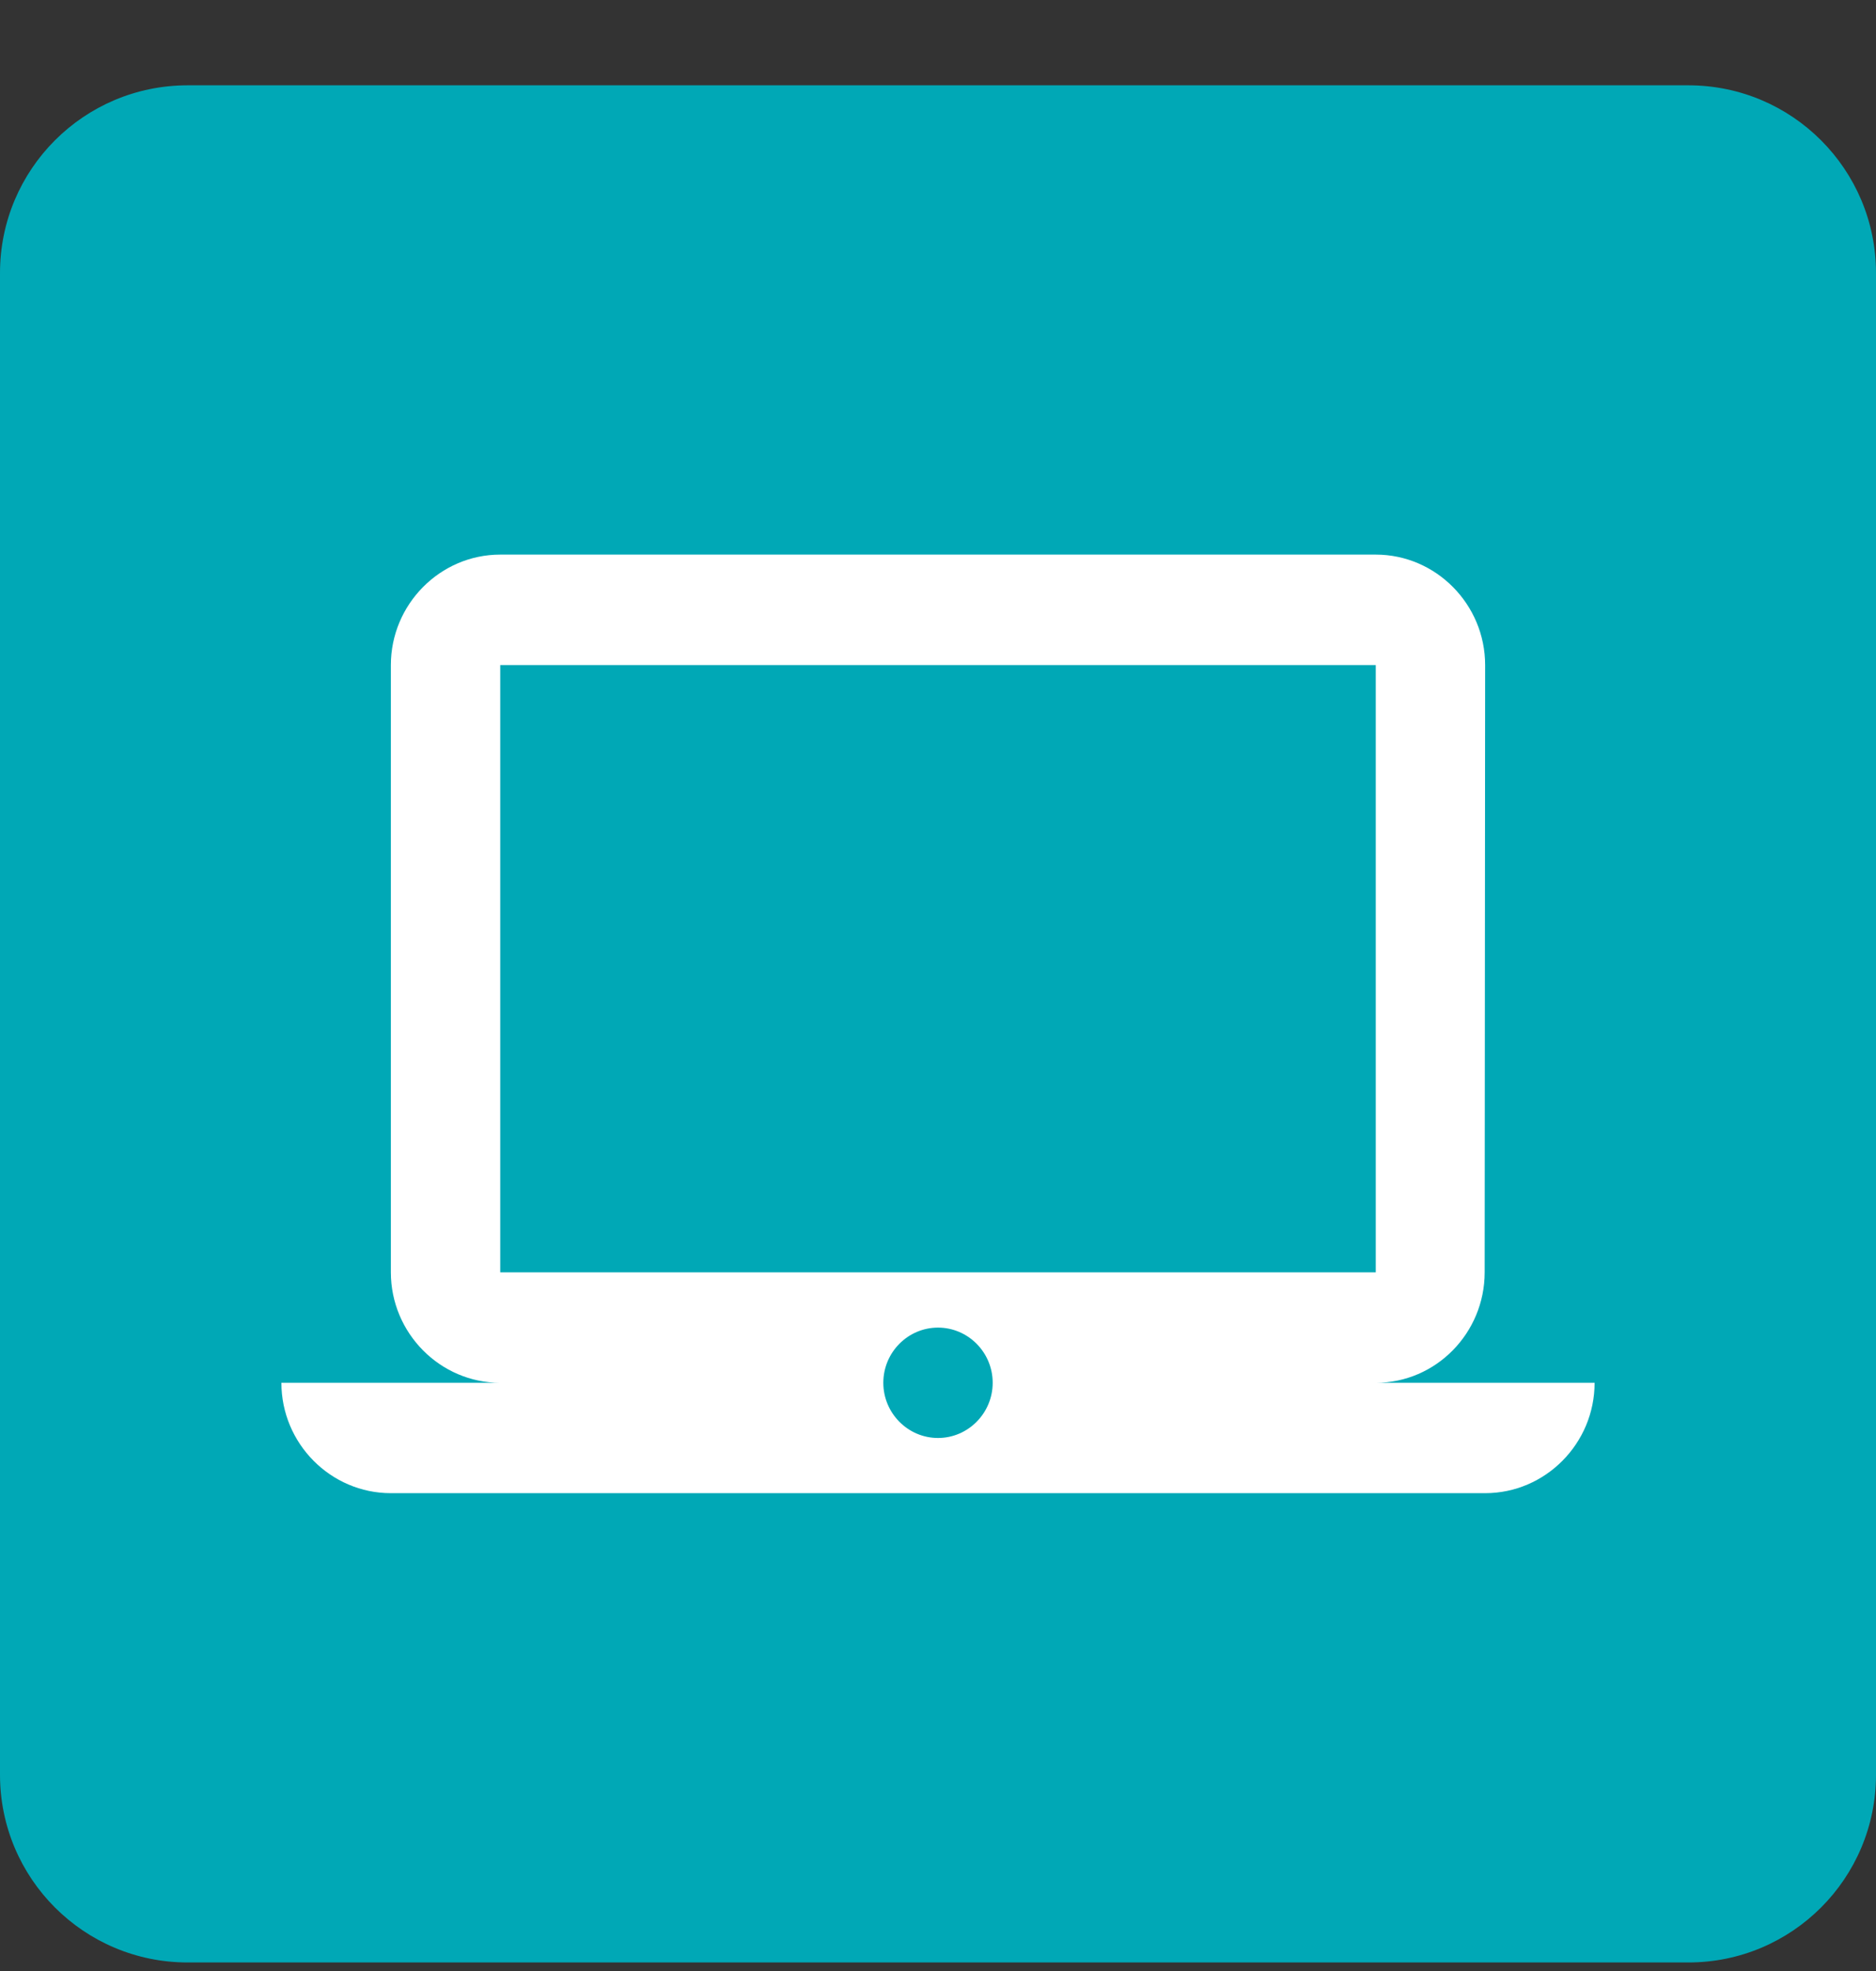
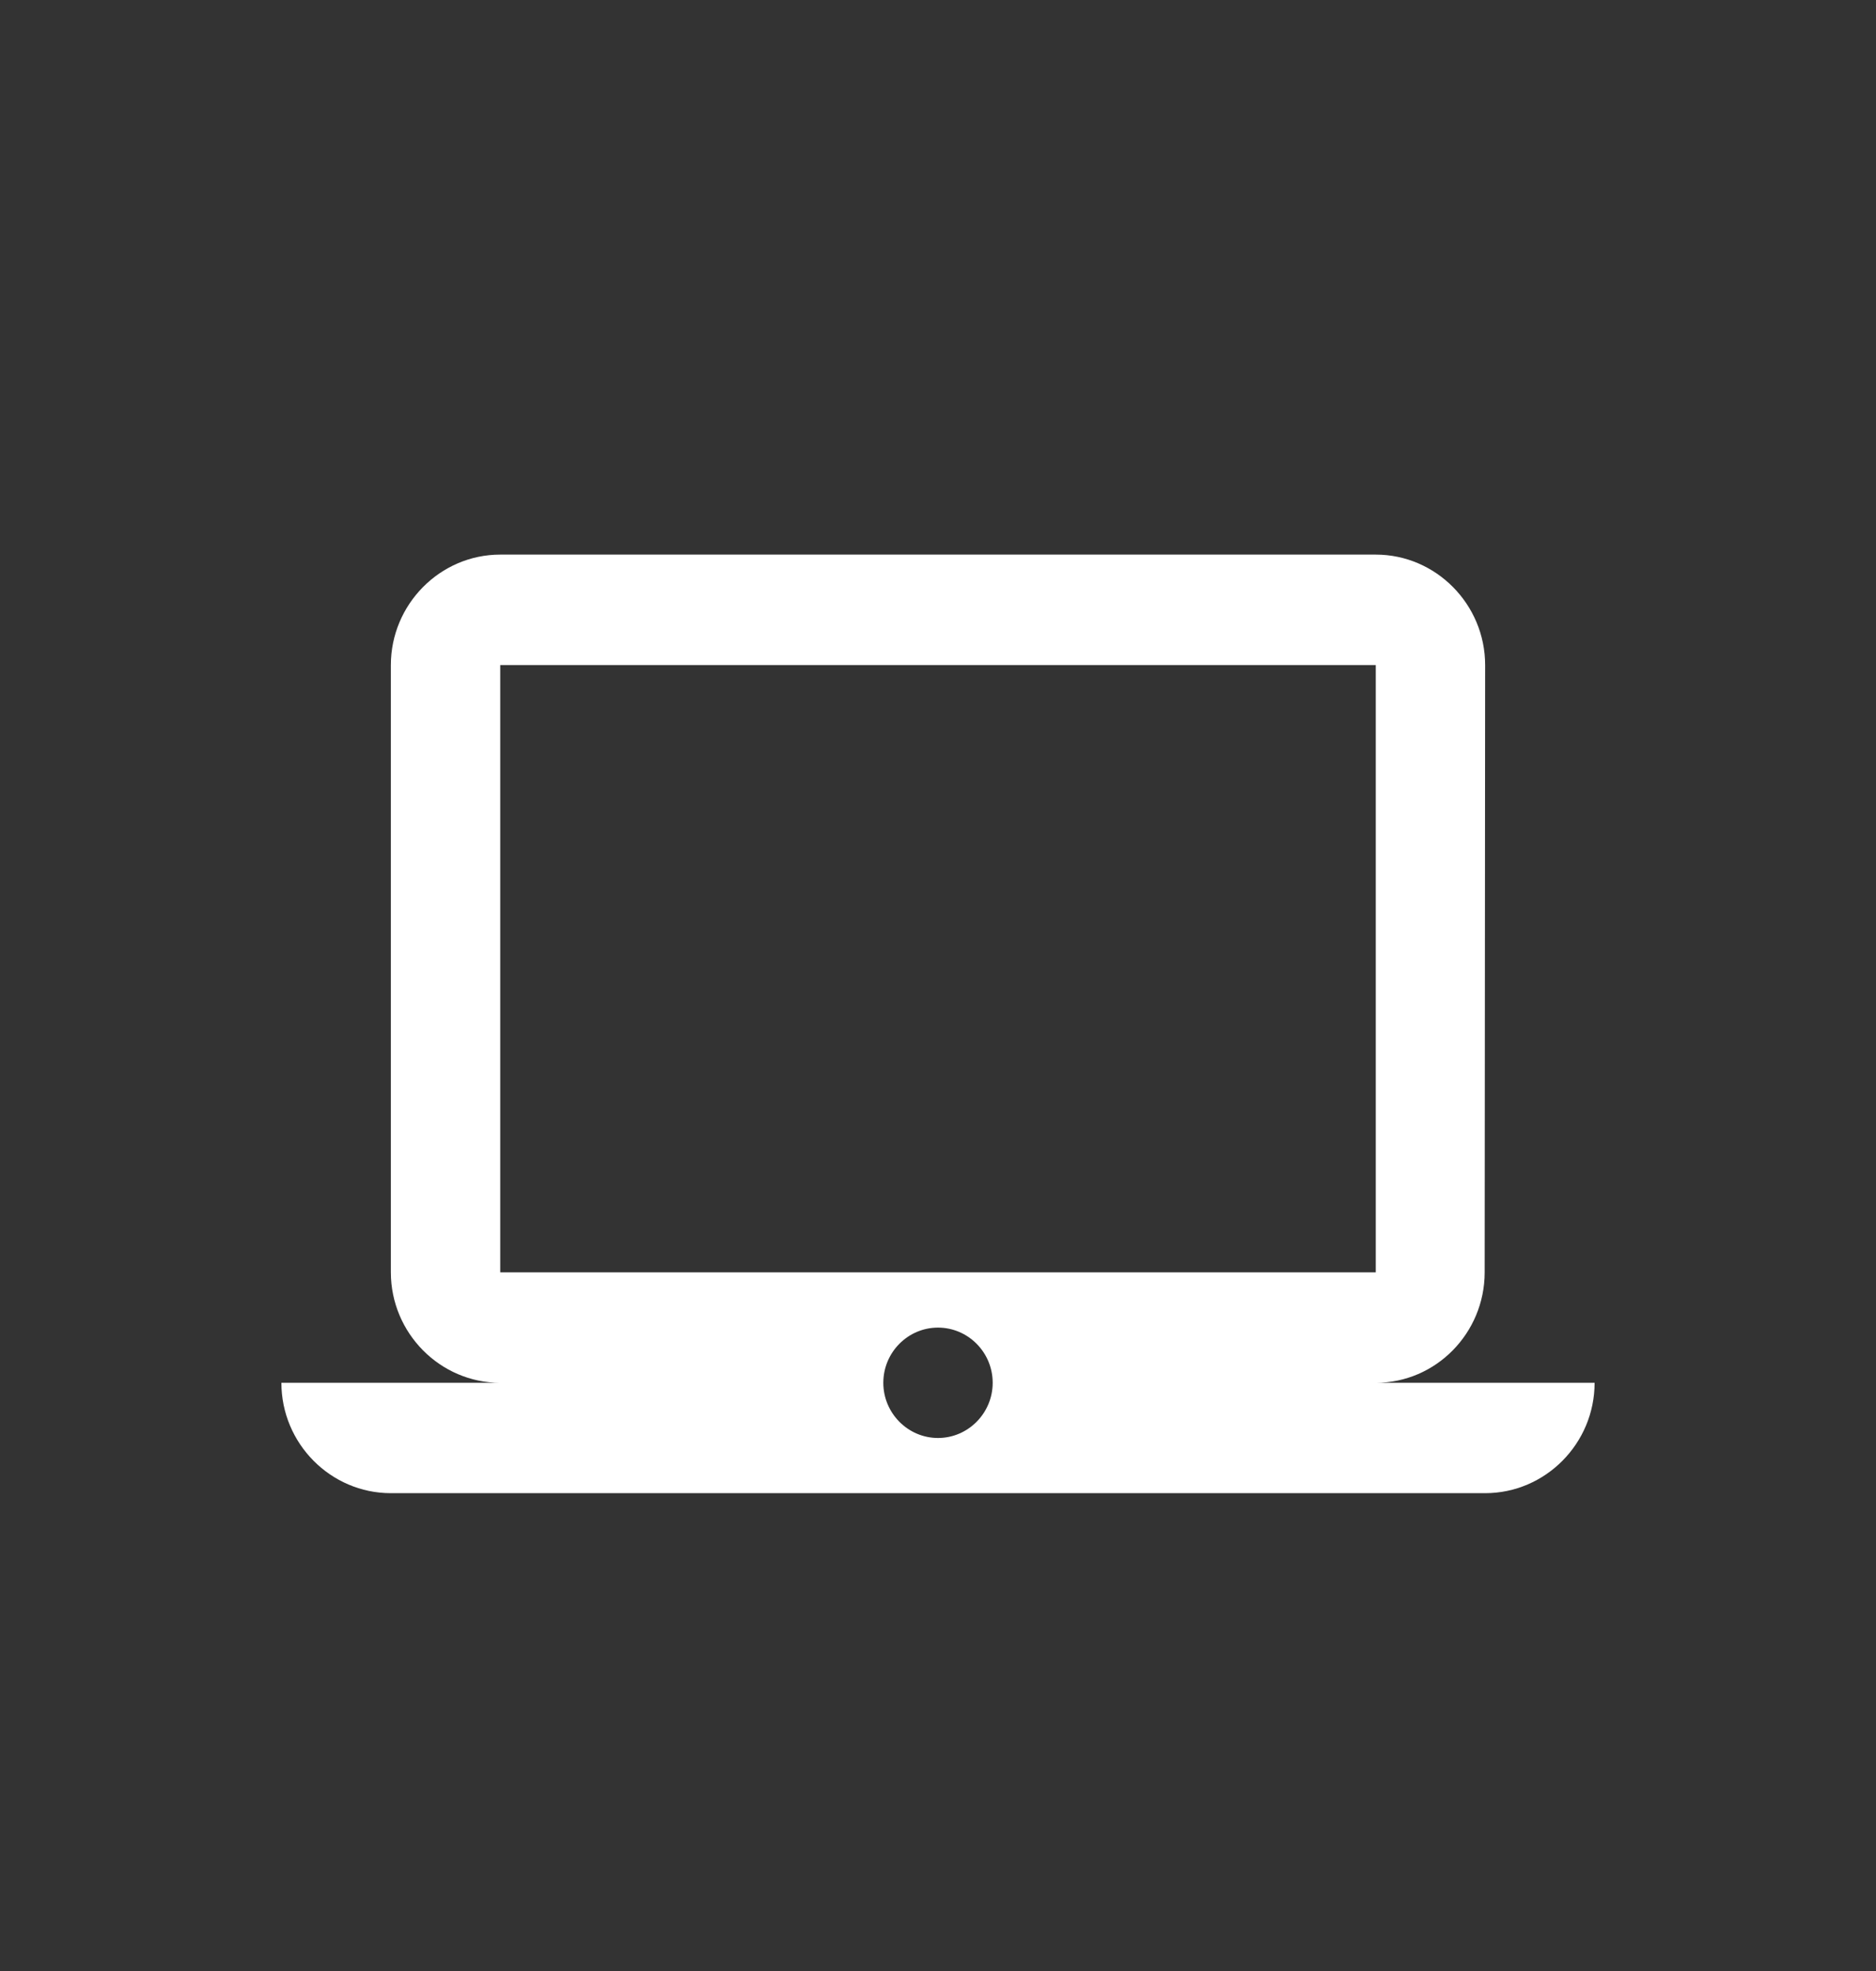
<svg xmlns="http://www.w3.org/2000/svg" width="20" height="21" viewBox="0 0 20 21" fill="none">
  <rect x="0" y="0" width="20" height="21" fill="#333333" stroke="none" />
-   <path d="M0 2.909C0 1.805 0.895 0.909 2 0.909H18C19.105 0.909 20 1.805 20 2.909V18.909C20 20.014 19.105 20.909 18 20.909H2C0.895 20.909 0 20.014 0 18.909V2.909Z" fill="#00A8B6" />
  <path d="M14.667 14.733C15.308 14.733 15.828 14.203 15.828 13.556L15.833 7.086C15.833 6.439 15.308 5.909 14.667 5.909H5.333C4.692 5.909 4.167 6.439 4.167 7.086V13.556C4.167 14.203 4.692 14.733 5.333 14.733H3C3 15.38 3.525 15.909 4.167 15.909H15.833C16.475 15.909 17 15.38 17 14.733H14.667ZM5.333 7.086H14.667V13.556H5.333V7.086ZM10 15.321C9.679 15.321 9.417 15.056 9.417 14.733C9.417 14.409 9.679 14.145 10 14.145C10.321 14.145 10.583 14.409 10.583 14.733C10.583 15.056 10.321 15.321 10 15.321Z" fill="white" />
</svg>